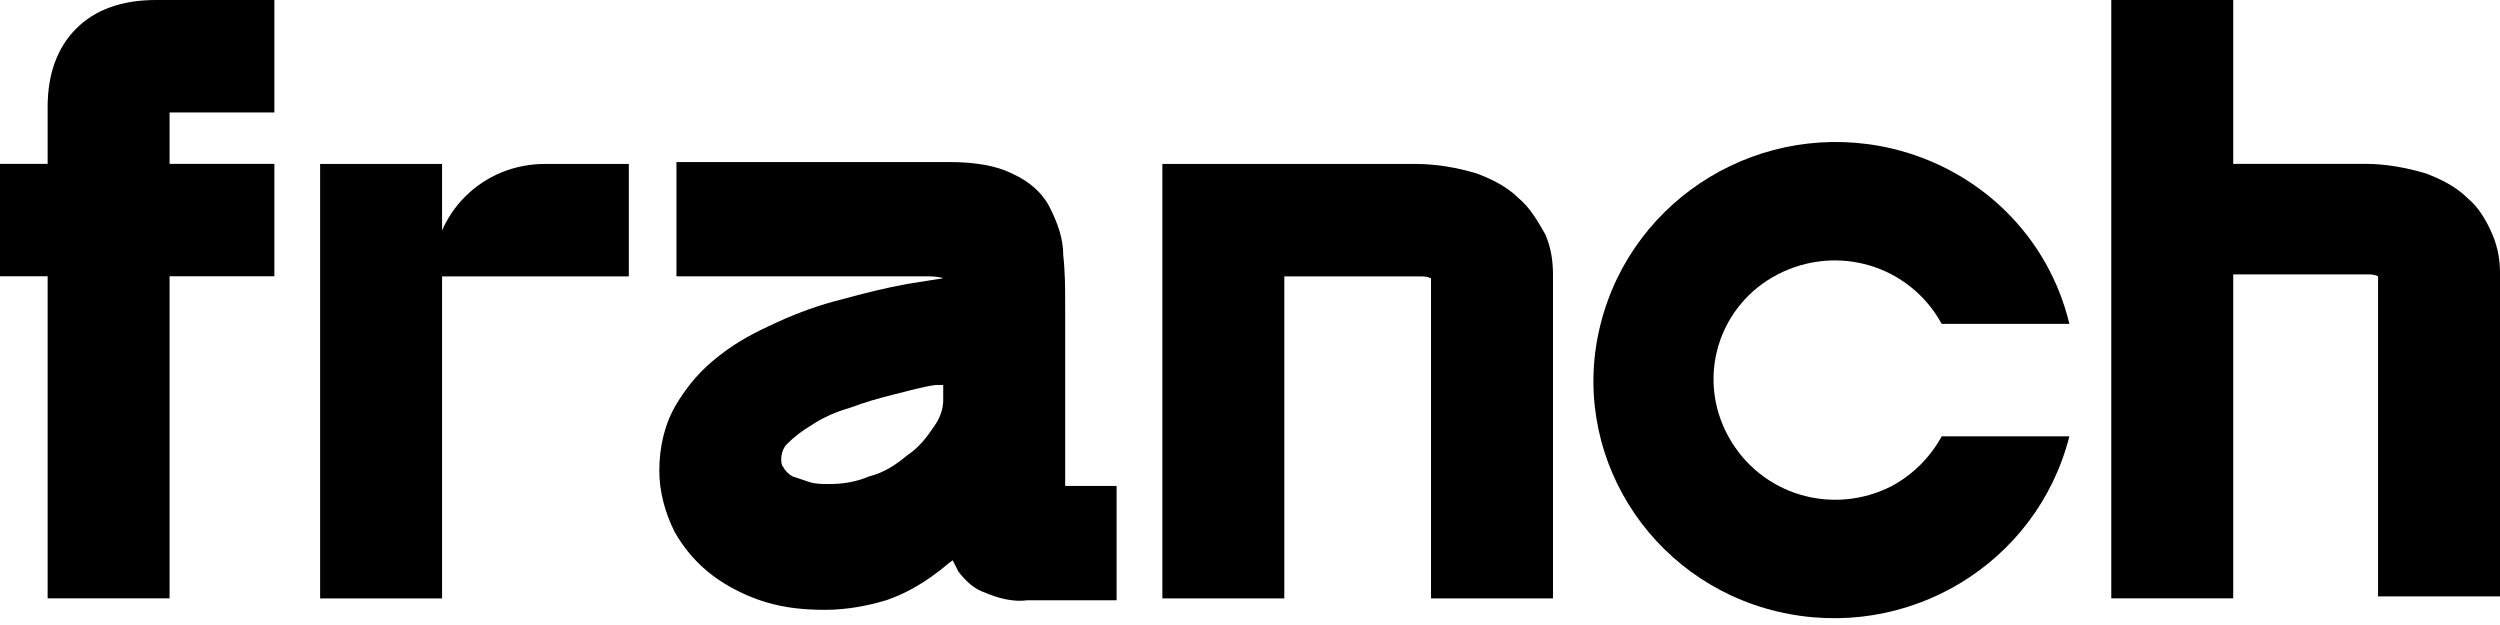
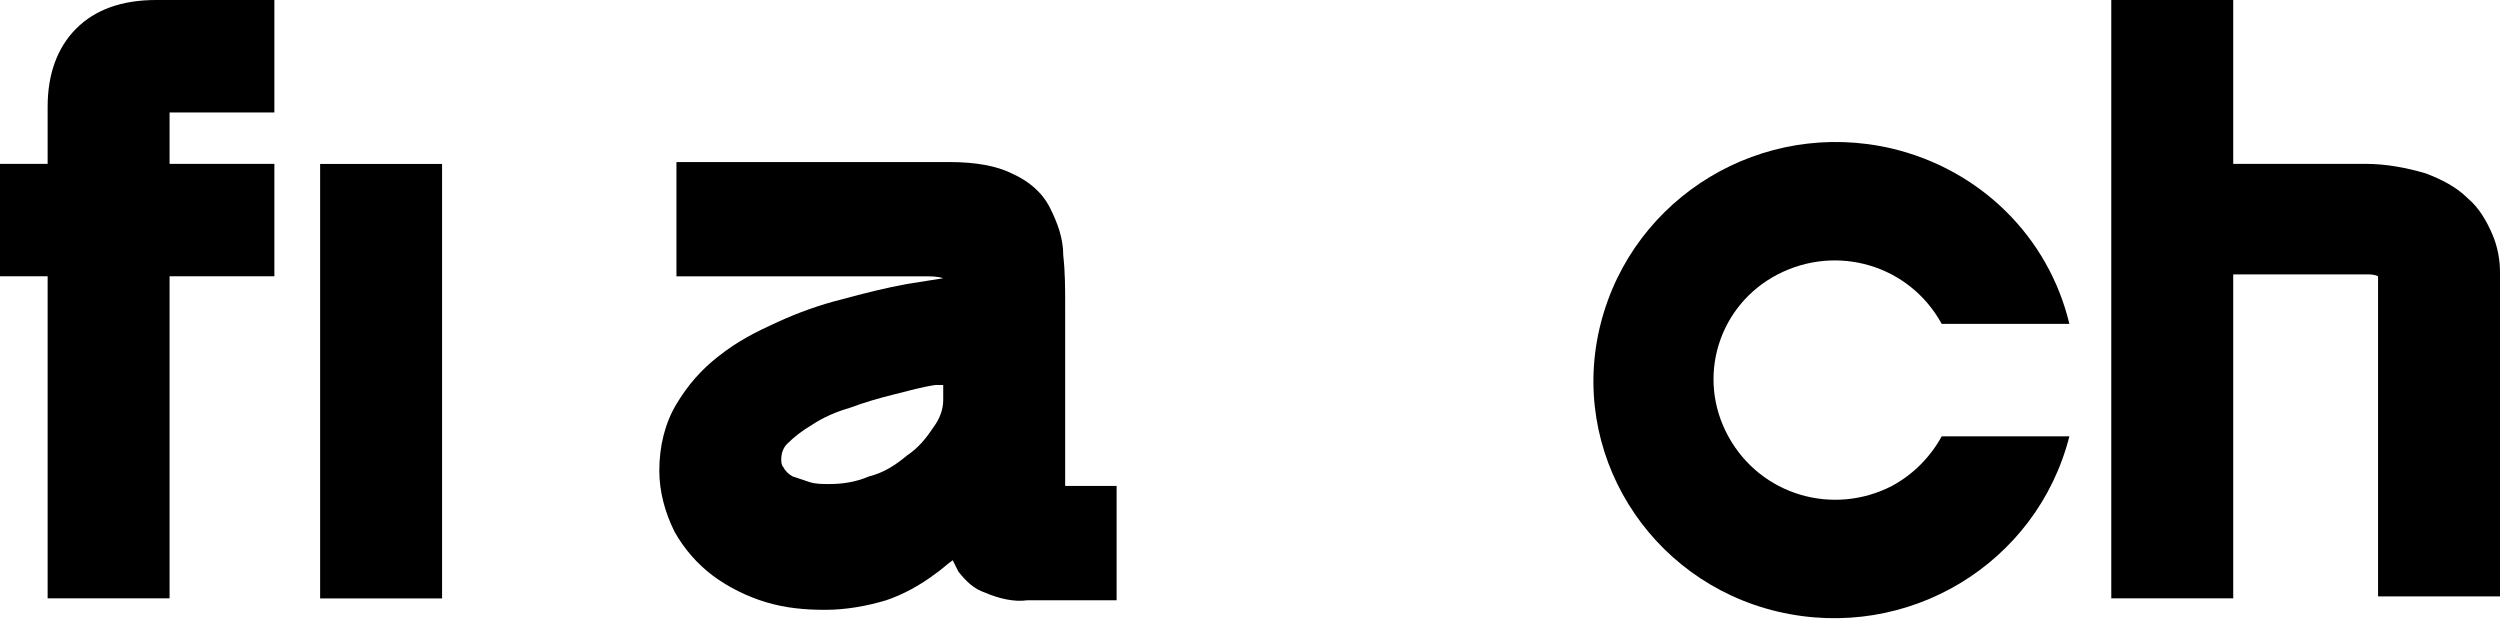
<svg xmlns="http://www.w3.org/2000/svg" width="76" height="19" viewBox="0 0 76 19" fill="none">
  <path d="M59.028 13.264H62.909C61.924 17.145 57.985 19.52 54.046 18.593C50.107 17.666 47.674 13.727 48.659 9.846C49.643 5.965 53.582 3.59 57.521 4.517C60.186 5.154 62.271 7.181 62.909 9.846H59.028C58.043 8.05 55.842 7.413 54.046 8.34C52.25 9.267 51.555 11.468 52.54 13.264C53.525 15.059 55.726 15.697 57.521 14.77C58.159 14.422 58.68 13.901 59.028 13.264Z" fill="black" />
  <path d="M2.317 0.869C1.738 1.448 1.448 2.259 1.448 3.244V4.982H0V8.399H1.448V18.189H5.155V8.399H8.341V4.982H5.155V3.418H8.341V0H4.75C3.707 0 2.896 0.29 2.317 0.869Z" fill="black" />
  <path d="M32.381 14.773V9.328C32.381 8.749 32.381 8.286 32.323 7.764C32.323 7.243 32.15 6.779 31.918 6.316C31.686 5.853 31.281 5.505 30.759 5.273C30.296 5.042 29.659 4.926 28.848 4.926H20.564V8.401H28.153C28.326 8.401 28.5 8.401 28.674 8.459C28.326 8.517 27.921 8.575 27.573 8.633C26.936 8.749 26.241 8.923 25.604 9.097C24.909 9.27 24.271 9.502 23.634 9.792C22.997 10.081 22.418 10.371 21.838 10.834C21.317 11.24 20.912 11.703 20.564 12.283C20.217 12.862 20.043 13.557 20.043 14.31C20.043 14.947 20.217 15.584 20.506 16.164C20.796 16.685 21.201 17.148 21.665 17.496C22.128 17.843 22.707 18.133 23.287 18.307C23.866 18.481 24.445 18.539 25.082 18.539C25.72 18.539 26.357 18.423 26.936 18.249C27.457 18.075 27.979 17.786 28.442 17.438C28.616 17.322 28.79 17.148 28.963 17.032C29.021 17.148 29.079 17.264 29.137 17.38C29.369 17.67 29.601 17.901 29.948 18.017C30.354 18.191 30.817 18.307 31.223 18.249H33.945V14.773H32.381ZM28.674 11.703V12.167C28.674 12.456 28.558 12.746 28.384 12.978C28.153 13.325 27.921 13.615 27.573 13.847C27.226 14.136 26.878 14.368 26.415 14.484C26.009 14.658 25.604 14.715 25.198 14.715C25.024 14.715 24.793 14.715 24.619 14.658C24.445 14.6 24.271 14.542 24.098 14.484C23.982 14.426 23.866 14.31 23.808 14.194C23.75 14.136 23.75 14.02 23.75 13.962C23.75 13.789 23.808 13.615 23.924 13.499C24.156 13.267 24.387 13.094 24.677 12.92C25.024 12.688 25.43 12.514 25.835 12.398C26.299 12.225 26.704 12.109 27.168 11.993C27.631 11.877 28.037 11.761 28.442 11.703H28.674Z" fill="black" />
-   <path d="M46.168 6.027C45.82 5.679 45.357 5.448 44.894 5.274C44.314 5.1 43.677 4.984 43.04 4.984H35.336V18.192H39.043V8.402H43.156C43.272 8.402 43.387 8.402 43.503 8.46V8.518V18.192H47.211V8.344C47.211 7.939 47.153 7.533 46.979 7.128C46.747 6.722 46.516 6.317 46.168 6.027Z" fill="black" />
  <path d="M75.768 7.125C75.594 6.72 75.363 6.314 75.015 6.024C74.668 5.677 74.204 5.445 73.741 5.271C73.162 5.098 72.524 4.982 71.945 4.982H67.89V0H64.183V18.189H67.89V8.341H71.945C72.061 8.341 72.177 8.341 72.293 8.399V8.457V18.131H76V8.284C76 7.936 75.942 7.53 75.768 7.125Z" fill="black" />
-   <path d="M16.567 4.984H19.116V8.402H13.149C13.149 6.49 14.656 4.984 16.567 4.984Z" fill="black" />
-   <path d="M13.439 4.984H9.732V18.192H13.439V4.984Z" fill="black" />
+   <path d="M13.439 4.984H9.732V18.192H13.439Z" fill="black" />
</svg>